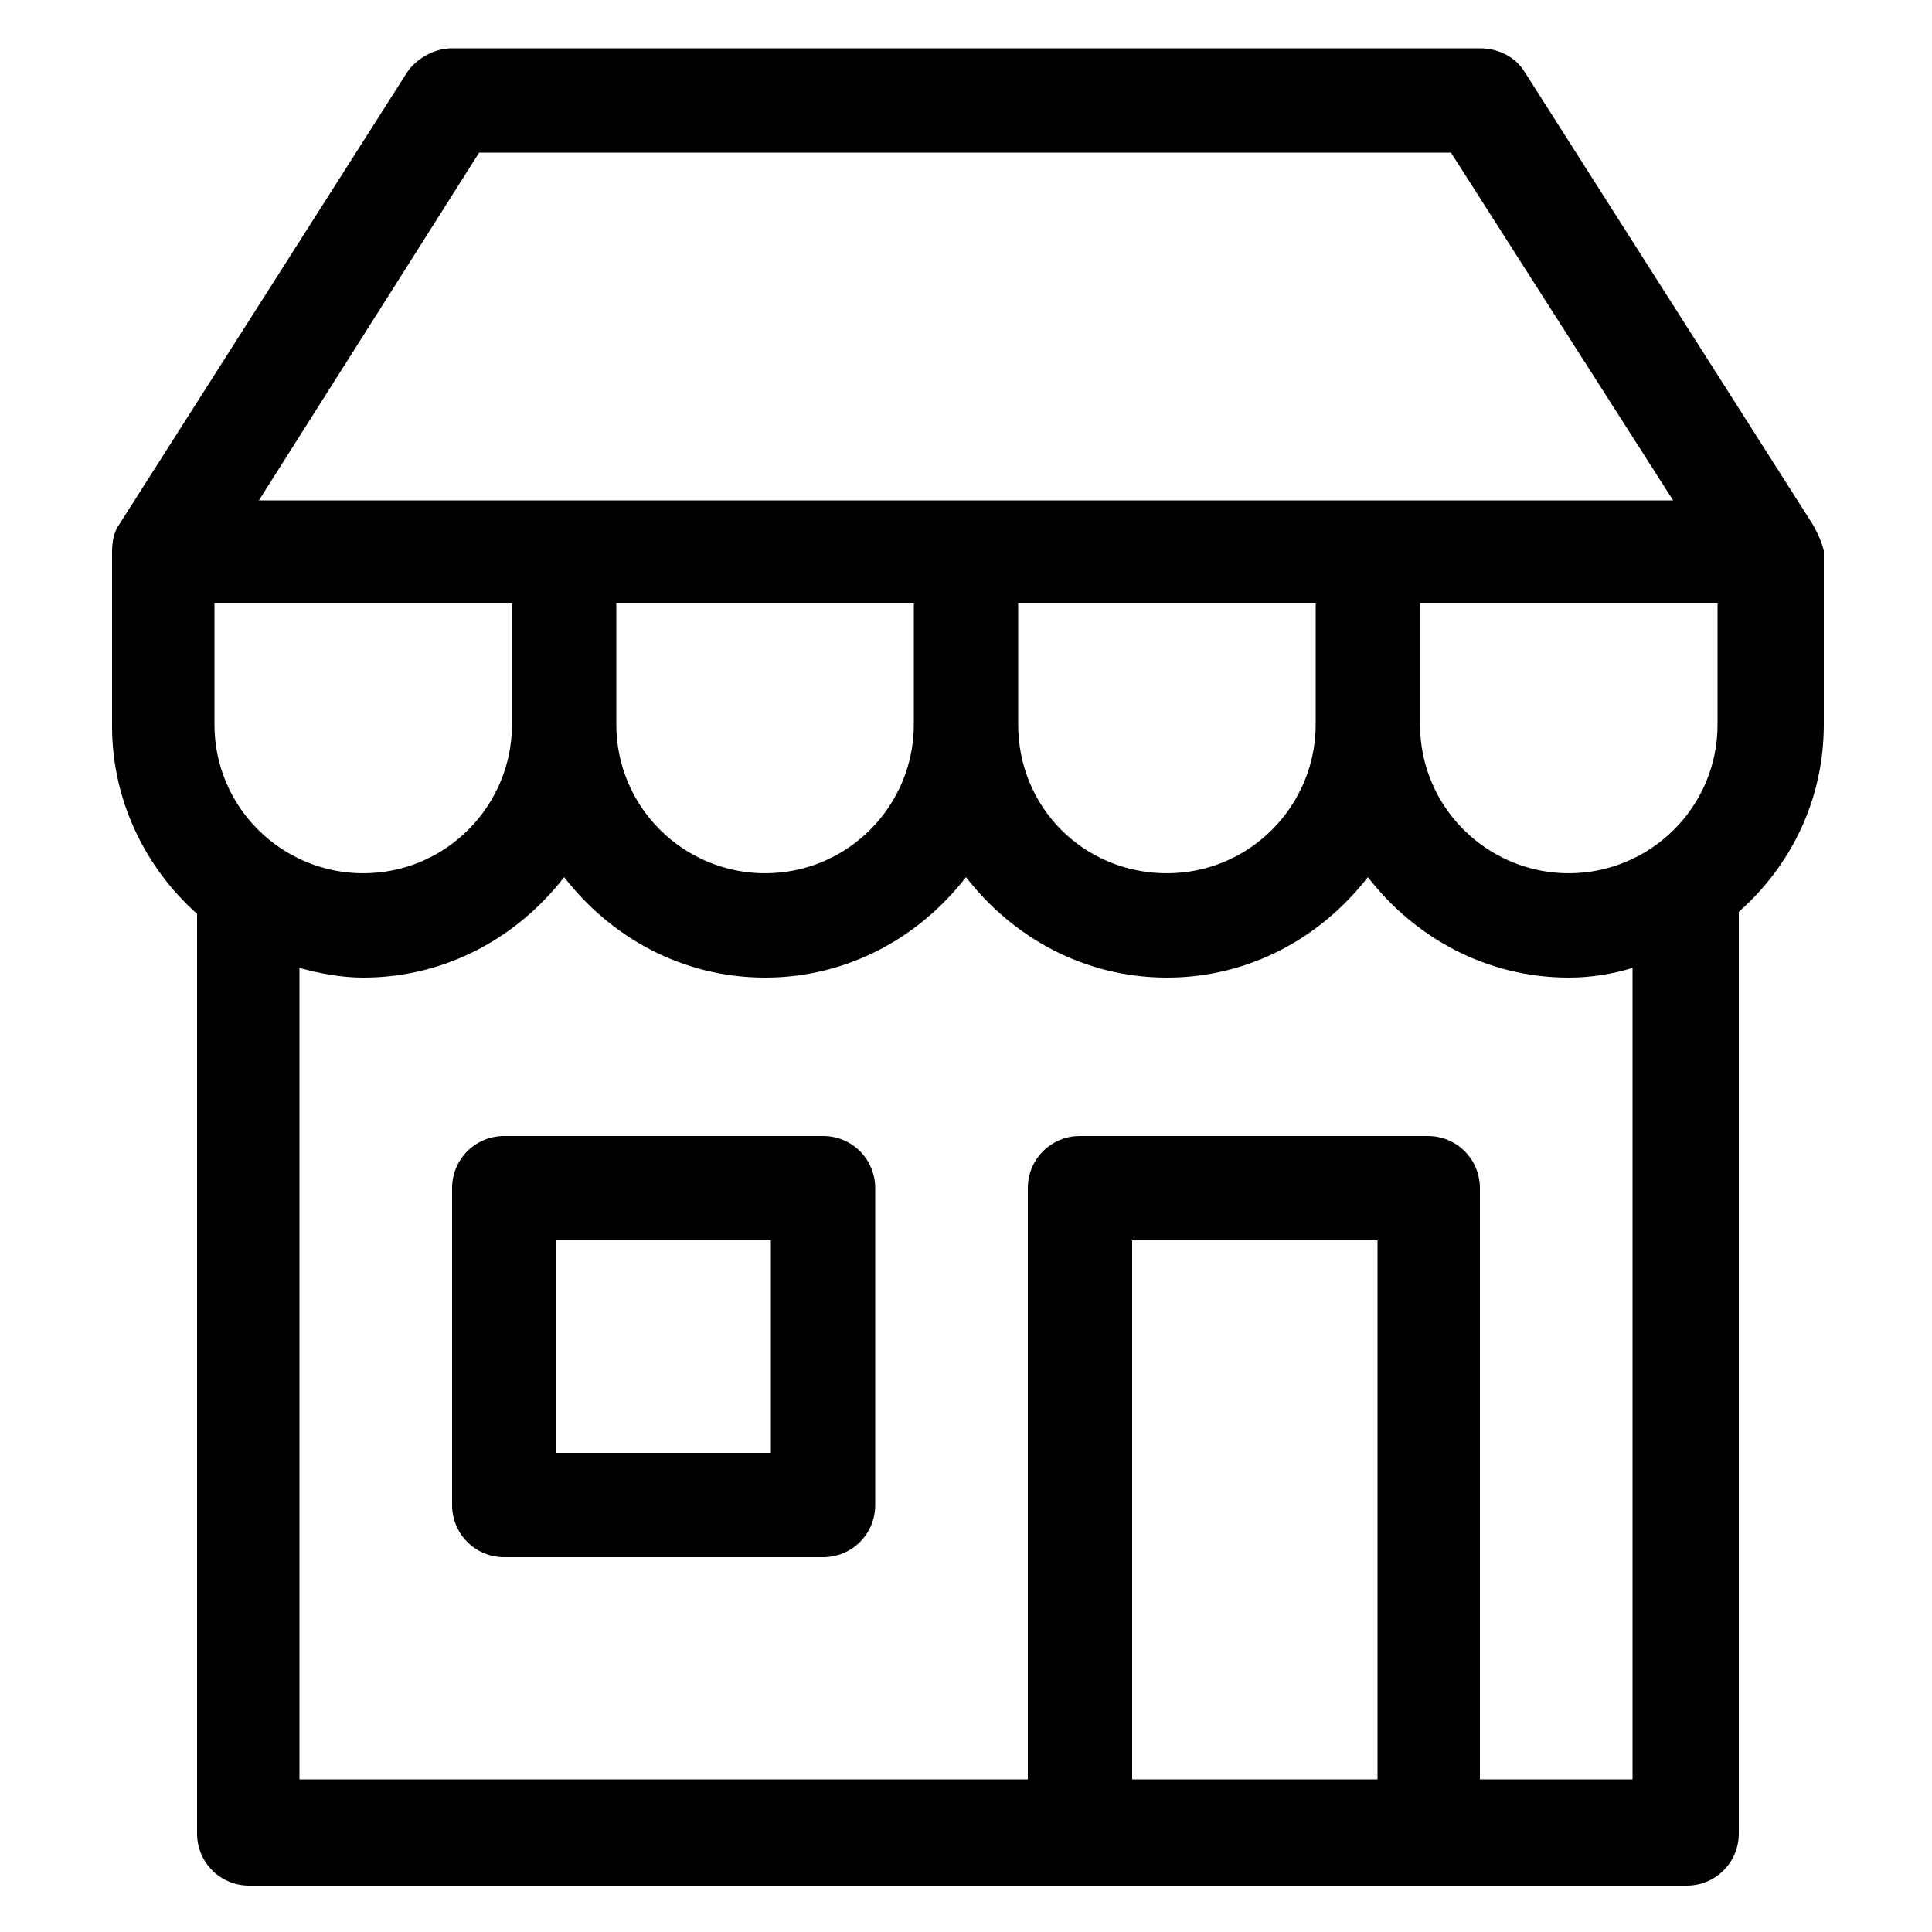
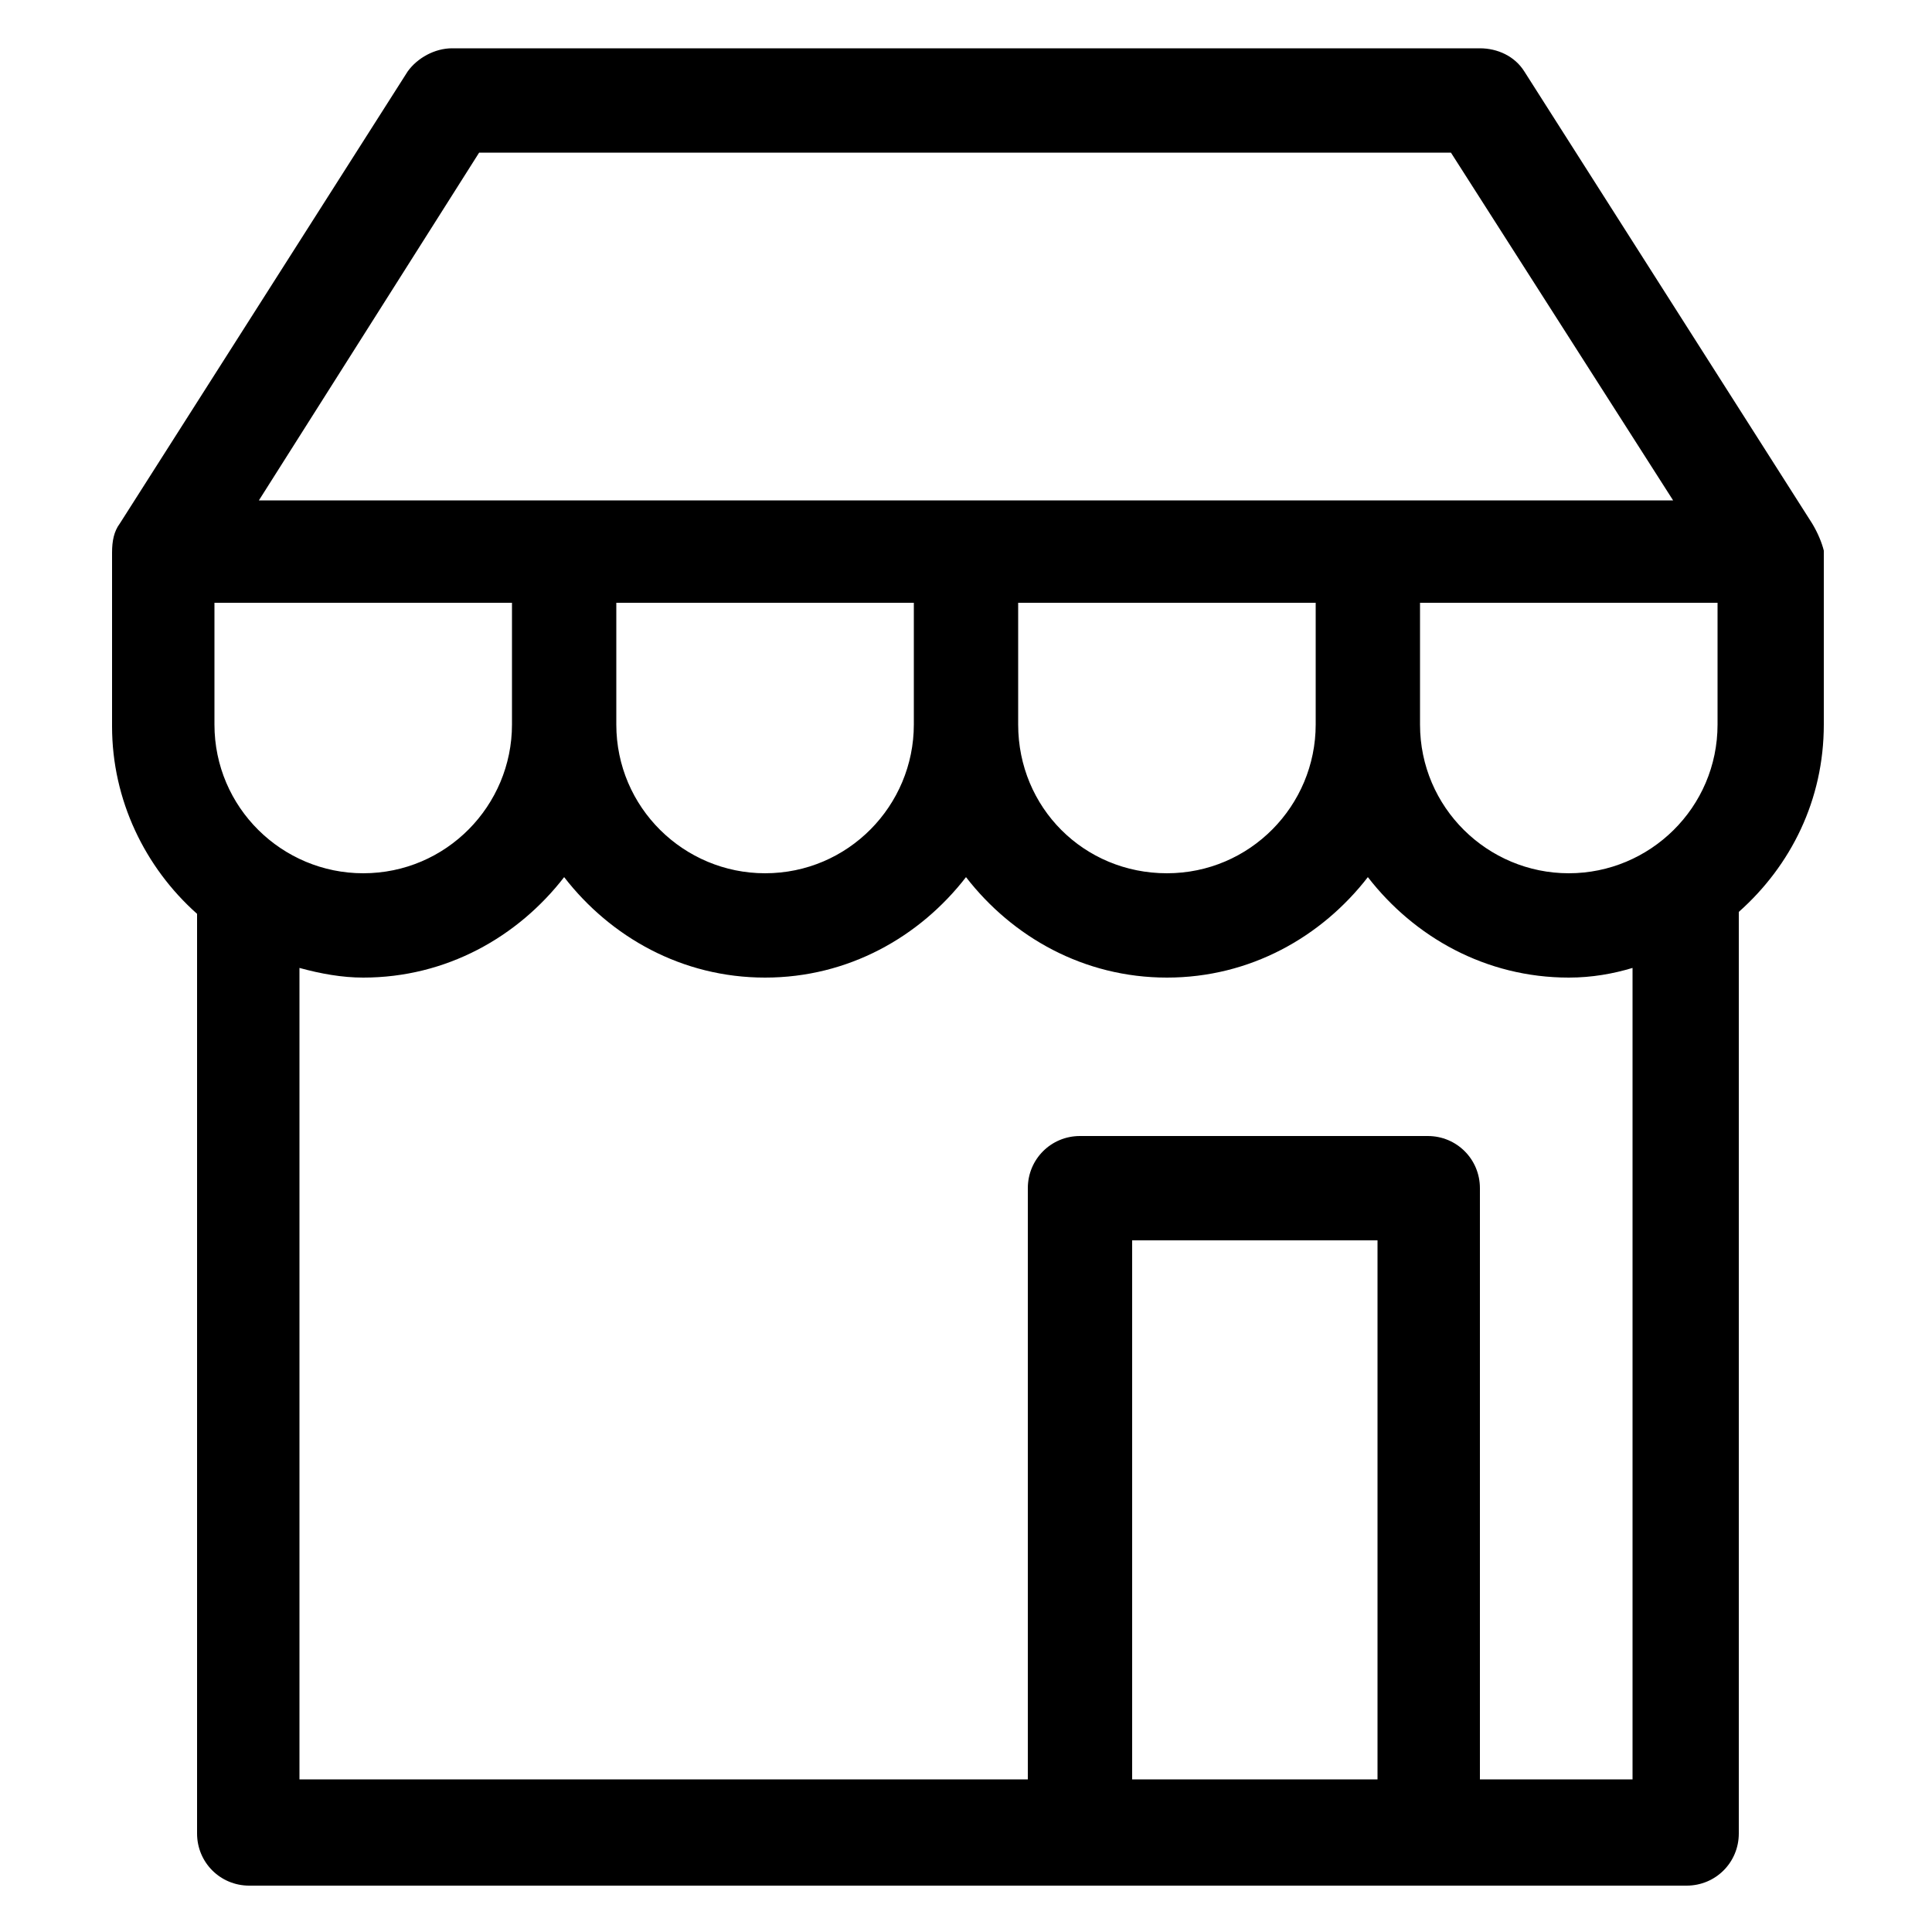
<svg xmlns="http://www.w3.org/2000/svg" xmlns:ns1="http://ns.adobe.com/AdobeIllustrator/10.0/" height="100px" width="100px" fill="#000000" version="1.1" x="0px" y="0px" viewBox="0 0 100 100" style="enable-background:new 0 0 100 100;" xml:space="preserve">
  <g>
    <g ns1:extraneous="self">
      <g>
-         <path d="M5273.1,2400.1v-2c0-2.8-5-4-9.7-4s-9.7,1.3-9.7,4v2c0,1.8,0.7,3.6,2,4.9l5,4.9c0.3,0.3,0.4,0.6,0.4,1v6.4     c0,0.4,0.2,0.7,0.6,0.8l2.9,0.9c0.5,0.1,1-0.2,1-0.8v-7.2c0-0.4,0.2-0.7,0.4-1l5.1-5C5272.4,2403.7,5273.1,2401.9,5273.1,2400.1z      M5263.4,2400c-4.8,0-7.4-1.3-7.5-1.8v0c0.1-0.5,2.7-1.8,7.5-1.8c4.8,0,7.3,1.3,7.5,1.8C5270.7,2398.7,5268.2,2400,5263.4,2400z" />
        <path d="M5268.4,2410.3c-0.6,0-1,0.4-1,1c0,0.6,0.4,1,1,1h4.3c0.6,0,1-0.4,1-1c0-0.6-0.4-1-1-1H5268.4z" />
-         <path d="M5272.7,2413.7h-4.3c-0.6,0-1,0.4-1,1c0,0.6,0.4,1,1,1h4.3c0.6,0,1-0.4,1-1C5273.7,2414.1,5273.3,2413.7,5272.7,2413.7z" />
-         <path d="M5272.7,2417h-4.3c-0.6,0-1,0.4-1,1c0,0.6,0.4,1,1,1h4.3c0.6,0,1-0.4,1-1C5273.7,2417.5,5273.3,2417,5272.7,2417z" />
+         <path d="M5272.7,2413.7h-4.3c-0.6,0-1,0.4-1,1c0,0.6,0.4,1,1,1h4.3c0.6,0,1-0.4,1-1C5273.7,2414.1,5273.3,2413.7,5272.7,2413.7" />
      </g>
      <g>
        <path d="M93.8,27.1L78.9,3.7c-0.5-0.8-1.4-1.2-2.3-1.2H23.4c-0.9,0-1.8,0.5-2.3,1.2L6.2,27.1c-0.3,0.4-0.4,0.9-0.4,1.5v9     c0,3.8,1.7,7.3,4.4,9.7v47.6c0,1.5,1.2,2.7,2.7,2.7h74.4c1.5,0,2.7-1.2,2.7-2.7V47.2c2.7-2.4,4.4-5.8,4.4-9.7v-9     C94.3,28.1,94.1,27.6,93.8,27.1z M24.8,7.9h50.3l11.5,18H13.4L24.8,7.9z M81.2,45.2c-4.2,0-7.7-3.4-7.7-7.7v-6.3h15.4v6.3     C88.9,41.8,85.4,45.2,81.2,45.2z M68.1,37.5c0,4.2-3.4,7.7-7.7,7.7s-7.7-3.4-7.7-7.7v-6.3h15.4V37.5z M47.3,37.5     c0,4.2-3.4,7.7-7.7,7.7c-4.2,0-7.7-3.4-7.7-7.7v-6.3h15.4V37.5z M11.1,37.5v-6.3h15.4v6.3c0,4.2-3.4,7.7-7.7,7.7     C14.6,45.2,11.1,41.8,11.1,37.5z M58.6,92.1V64.2h12.7v27.9H58.6z M84.5,92.1h-7.9V61.5c0-1.5-1.2-2.7-2.7-2.7H55.9     c-1.5,0-2.7,1.2-2.7,2.7v30.6H15.5v-42c1.1,0.3,2.2,0.5,3.3,0.5c4.3,0,8-2.1,10.4-5.2c2.4,3.1,6.1,5.2,10.4,5.2s8-2.1,10.4-5.2     c2.4,3.1,6.1,5.2,10.4,5.2s8-2.1,10.4-5.2c2.4,3.1,6.1,5.2,10.4,5.2c1.2,0,2.3-0.2,3.3-0.5V92.1z" />
-         <path d="M42.6,58.8H26.1c-1.5,0-2.7,1.2-2.7,2.7v16.4c0,1.5,1.2,2.7,2.7,2.7h16.5c1.5,0,2.7-1.2,2.7-2.7V61.5     C45.3,60,44.1,58.8,42.6,58.8z M39.9,75.2H28.8v-11h11.1V75.2z" />
      </g>
    </g>
  </g>
</svg>